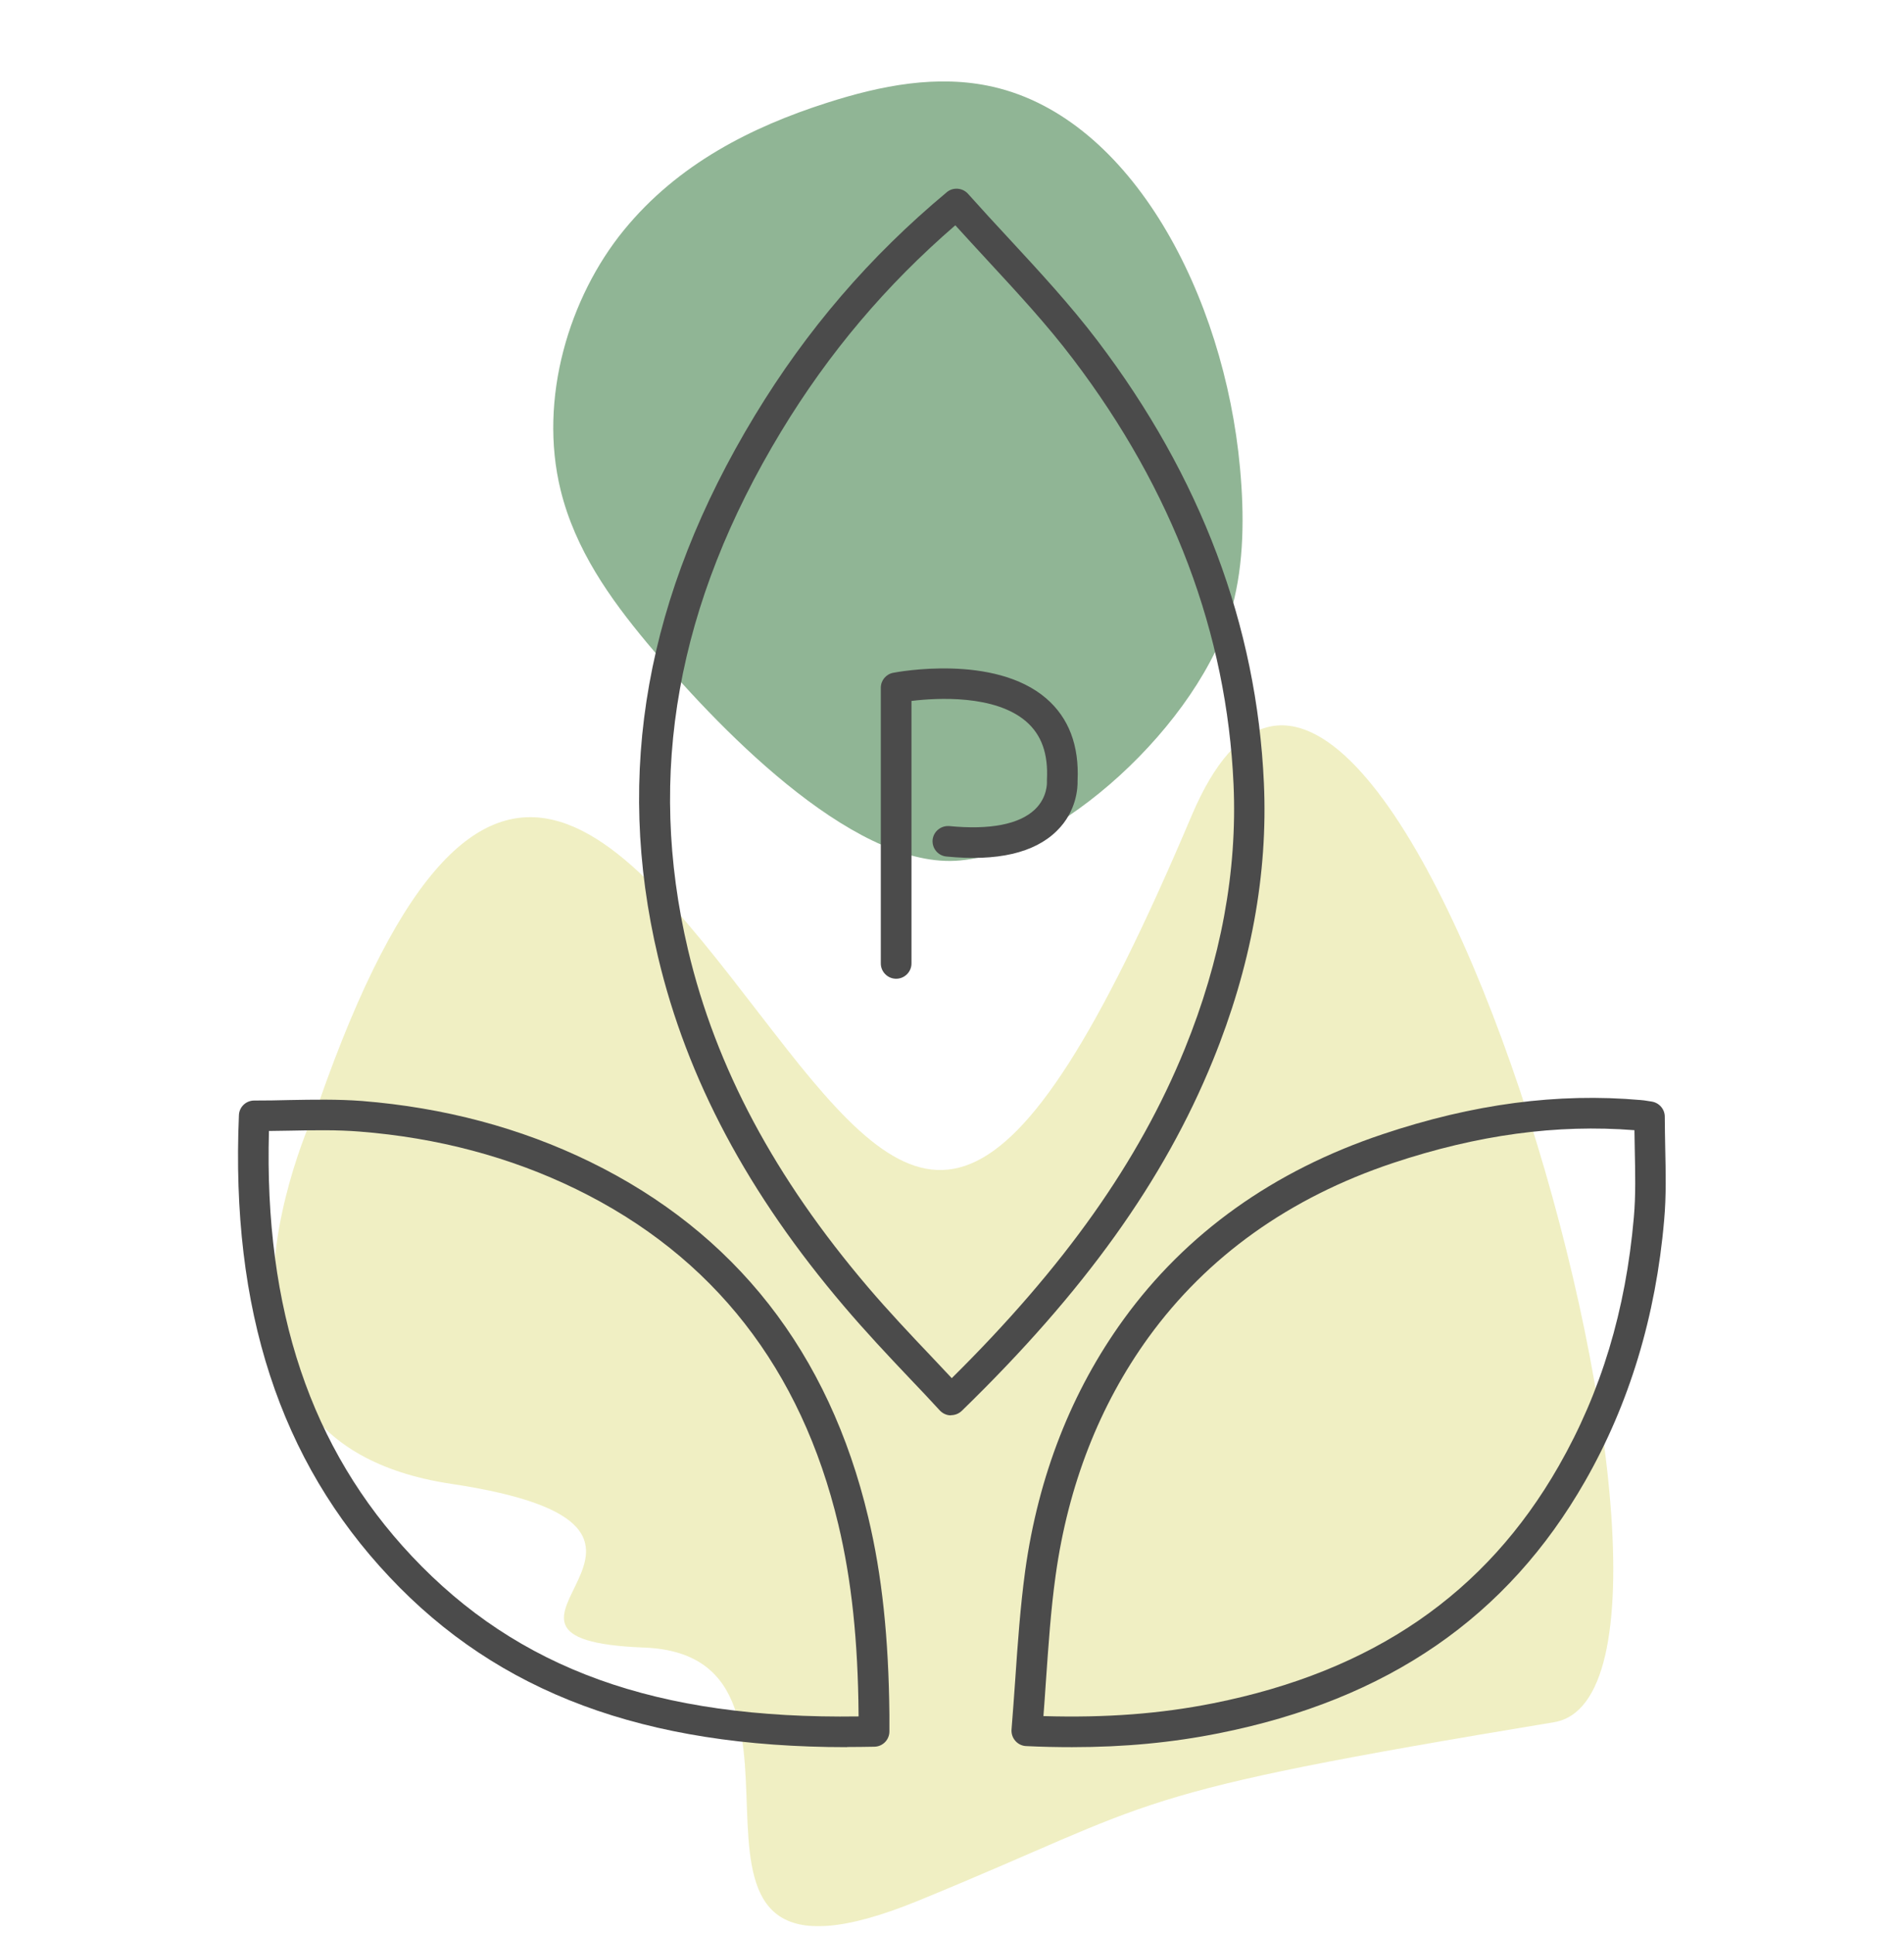
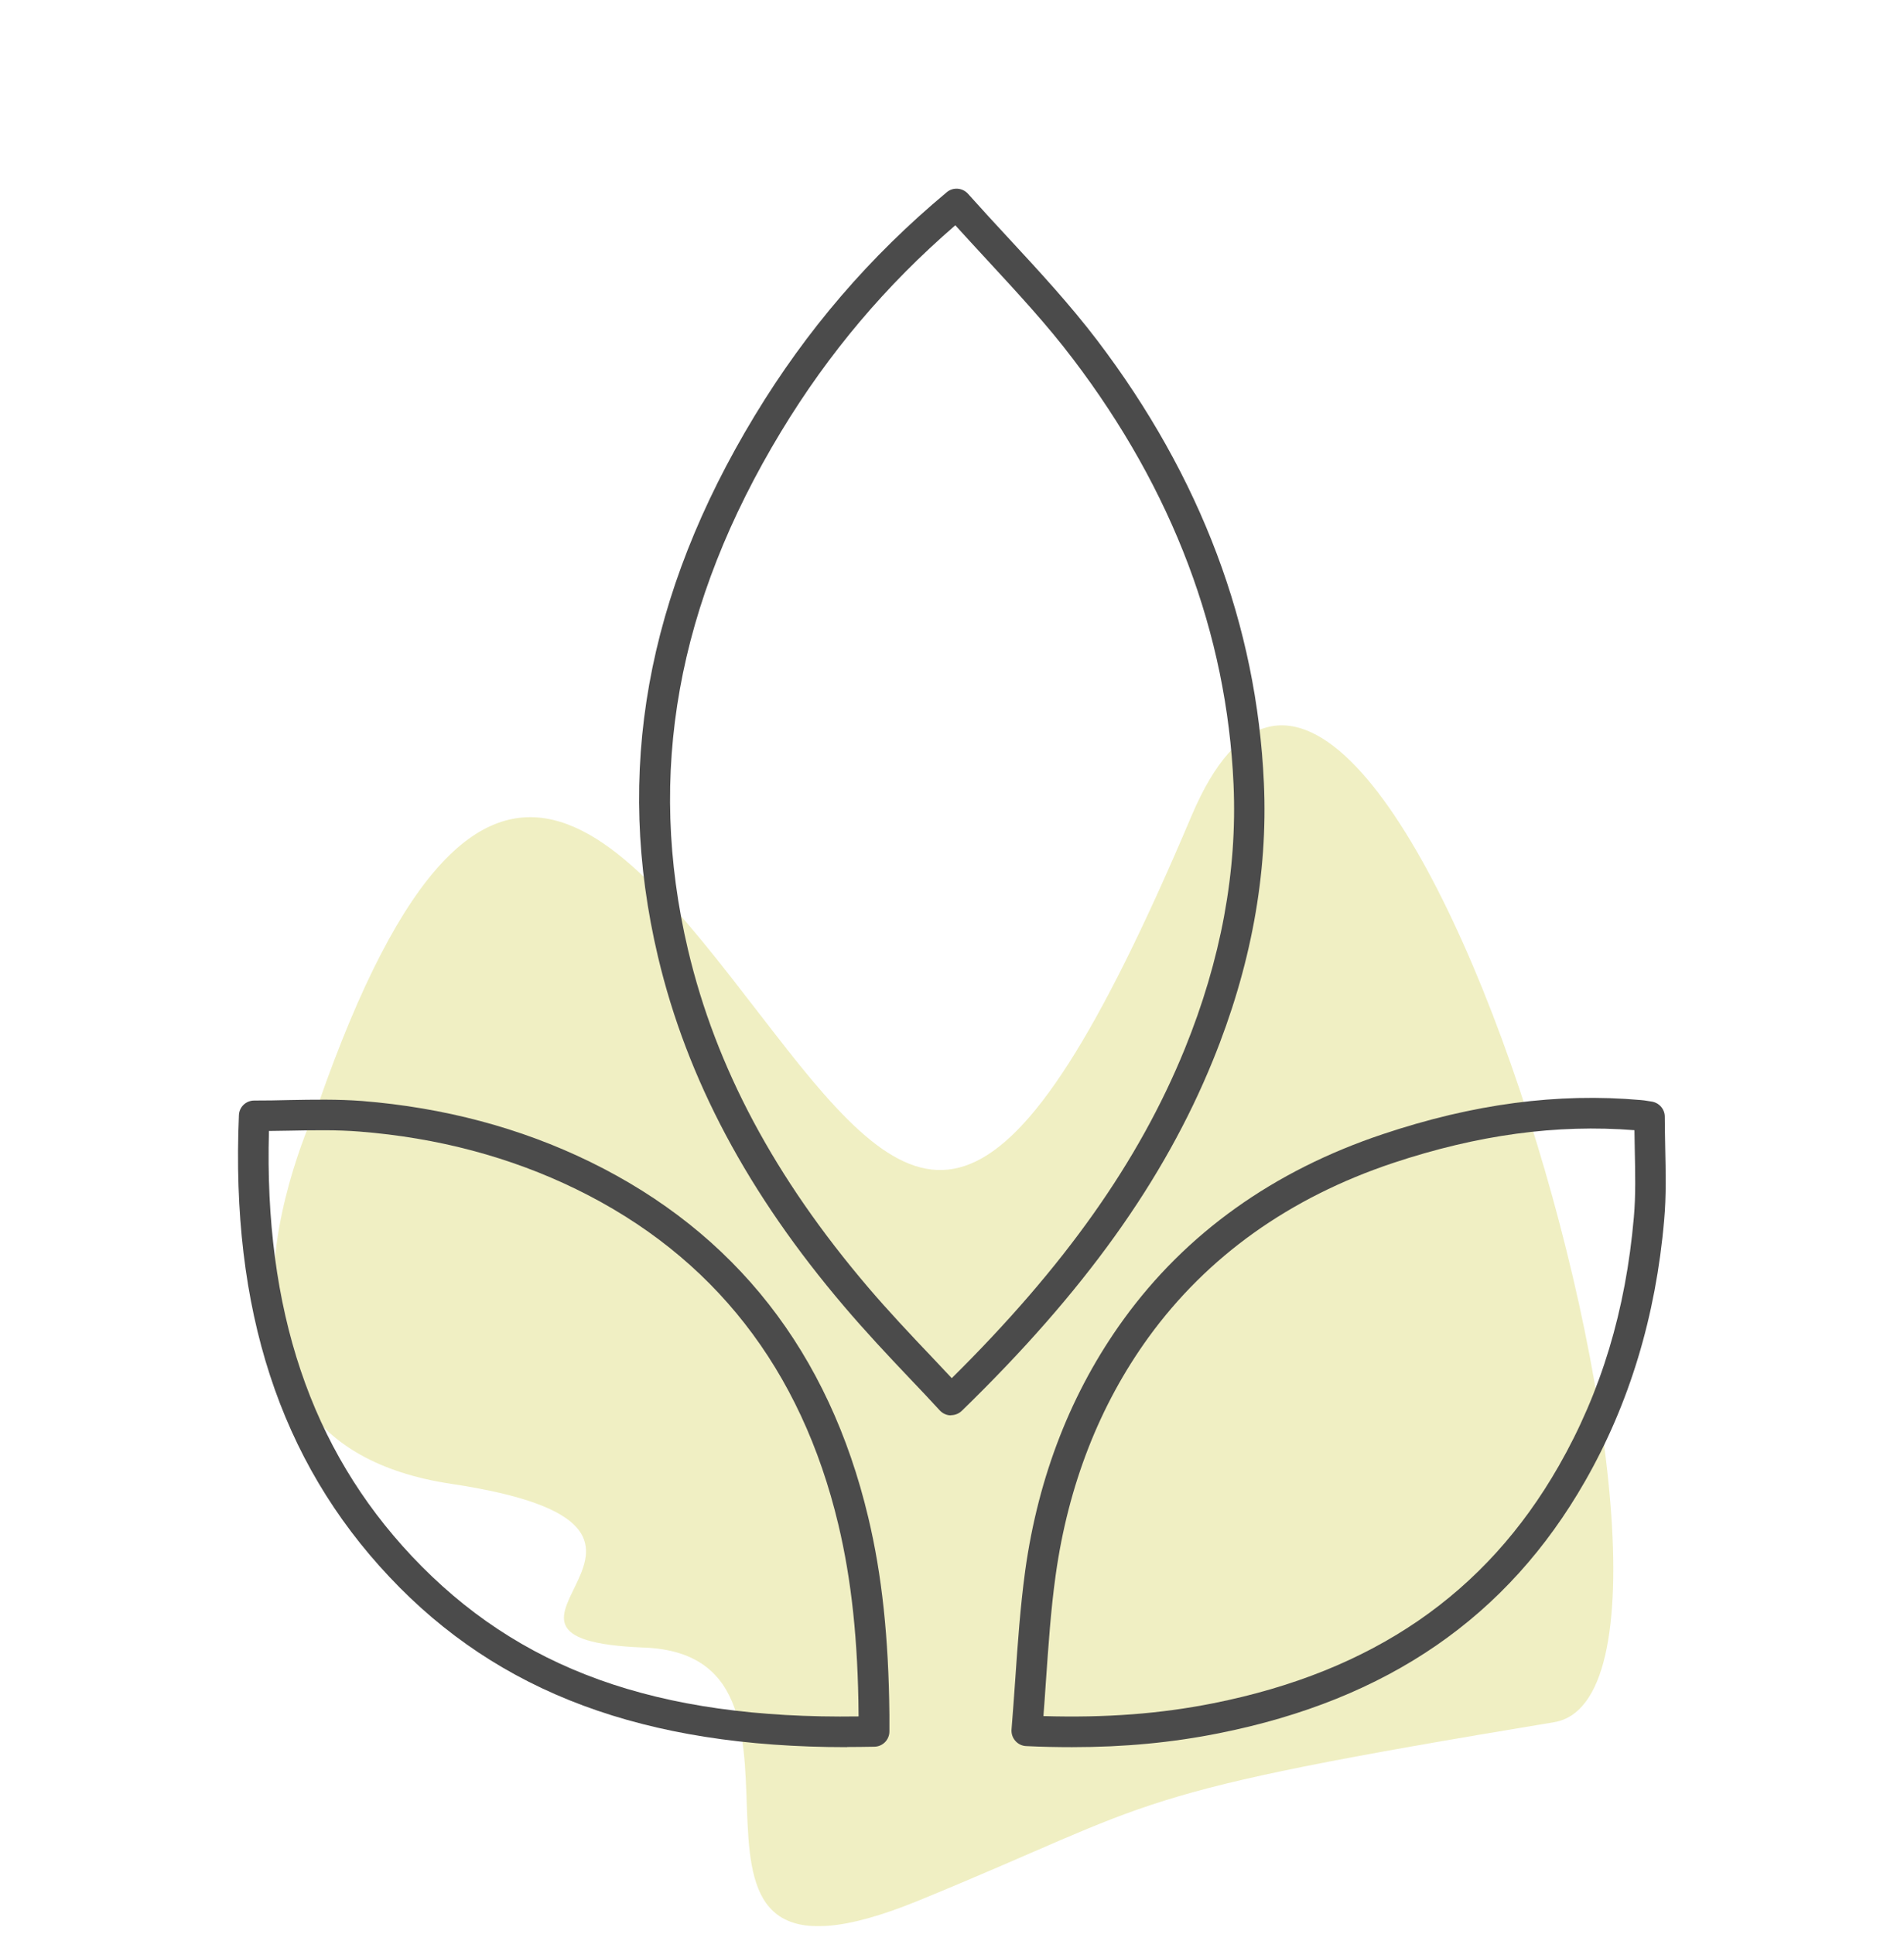
<svg xmlns="http://www.w3.org/2000/svg" width="64" height="65" viewBox="0 0 64 65" fill="none">
  <g clip-path="url(#clip0_3355_5409)">
    <g clip-path="url(#clip1_3355_5409)">
      <g clip-path="url(#clip2_3355_5409)">
        <g opacity="0.5">
          <path d="M10.689 37.115C10.689 37.115 5.214 48.379 15.17 49.87C25.127 51.367 14.449 55.094 21.65 55.372C28.851 55.649 20.645 68.071 30.89 63.87C39.188 60.467 37.478 60.323 52.235 57.881C59.153 56.734 46.332 12.575 40.048 27.428C33.759 42.282 31.06 41.12 26.461 35.274C21.408 28.858 16.427 20.667 10.694 37.12" fill="#E1E087" />
        </g>
        <g opacity="0.5">
-           <path d="M41.418 20.405C40.373 24.307 35.485 28.75 32.116 28.93C28.562 29.115 24.014 24.328 21.742 21.598C20.517 20.127 19.337 18.482 18.843 16.467C18.091 13.392 19.136 9.983 20.965 7.742C22.793 5.5 25.281 4.261 27.784 3.459C29.608 2.873 31.519 2.492 33.383 2.919C38.039 3.983 41.151 9.927 41.681 15.726C41.825 17.294 41.82 18.914 41.418 20.405Z" fill="#226B2B" />
-         </g>
+           </g>
        <path d="M36.041 58.719C35.541 58.719 35.026 58.709 34.496 58.683C34.357 58.678 34.223 58.616 34.13 58.508C34.037 58.405 33.991 58.266 34.001 58.127C34.048 57.567 34.084 57.012 34.125 56.457C34.207 55.254 34.295 54.009 34.46 52.791C34.903 49.598 36.02 46.755 37.767 44.343C39.868 41.444 42.804 39.346 46.482 38.117C49.521 37.099 52.359 36.724 55.156 36.971C55.228 36.976 55.3 36.986 55.392 37.002L55.521 37.022C55.774 37.063 55.959 37.279 55.959 37.531C55.959 37.886 55.969 38.241 55.974 38.595C55.99 39.382 56.011 40.194 55.938 41.002C55.66 44.236 54.764 47.187 53.281 49.778C50.669 54.349 46.641 57.12 40.975 58.251C39.404 58.565 37.803 58.719 36.031 58.719H36.041ZM35.073 57.675C37.174 57.737 39.003 57.598 40.785 57.243C46.142 56.174 49.938 53.567 52.395 49.269C53.821 46.775 54.646 44.04 54.919 40.914C54.986 40.163 54.965 39.413 54.95 38.621C54.95 38.41 54.939 38.194 54.939 37.984C52.328 37.778 49.67 38.138 46.816 39.089C43.345 40.251 40.584 42.22 38.606 44.945C36.958 47.223 35.907 49.912 35.485 52.935C35.32 54.112 35.243 55.284 35.155 56.529C35.129 56.909 35.104 57.295 35.073 57.675Z" fill="#4B4B4B" />
        <path d="M28.469 58.719C21.654 58.719 16.756 56.894 13.094 53.002C9.406 49.09 7.752 44.01 8.031 37.48C8.041 37.203 8.268 36.987 8.546 36.987C8.942 36.987 9.329 36.982 9.705 36.971C10.555 36.956 11.353 36.941 12.167 37.002C14.922 37.223 17.498 37.907 19.826 39.043C24.714 41.429 27.866 45.45 29.185 50.997C29.648 52.935 29.87 55.043 29.896 57.629V57.979V58.19C29.896 58.468 29.674 58.699 29.391 58.704C29.082 58.709 28.773 58.714 28.469 58.714V58.719ZM9.04 38.01C8.875 44.015 10.446 48.688 13.841 52.298C17.41 56.092 22.061 57.784 28.86 57.686V57.64C28.84 55.131 28.623 53.1 28.18 51.239C26.934 46.005 23.972 42.215 19.373 39.969C17.163 38.889 14.711 38.236 12.084 38.03C11.322 37.969 10.544 37.984 9.725 38C9.499 38 9.272 38.01 9.04 38.01Z" fill="#4B4B4B" />
        <path d="M31.971 47.567H31.956C31.817 47.567 31.688 47.505 31.59 47.403C31.256 47.038 30.916 46.678 30.576 46.323C29.844 45.552 29.092 44.75 28.392 43.927C25.142 40.117 23.092 36.266 22.118 32.158C20.65 25.953 21.716 19.999 25.373 13.963C27.119 11.084 29.226 8.626 31.822 6.462C32.033 6.282 32.353 6.307 32.538 6.513C33.002 7.032 33.465 7.536 33.934 8.04C34.938 9.125 35.974 10.246 36.885 11.444C40.362 16.02 42.247 21.022 42.484 26.318C42.623 29.372 42.046 32.508 40.769 35.639C39.126 39.675 36.442 43.418 32.327 47.418C32.229 47.511 32.1 47.562 31.966 47.562L31.971 47.567ZM32.111 7.572C29.777 9.588 27.861 11.855 26.259 14.498C22.752 20.292 21.727 25.994 23.128 31.927C24.06 35.87 26.038 39.577 29.18 43.264C29.865 44.066 30.576 44.822 31.333 45.618C31.554 45.85 31.771 46.081 31.992 46.318C35.788 42.559 38.281 39.038 39.821 35.259C41.042 32.261 41.593 29.269 41.464 26.369C41.238 21.284 39.419 16.477 36.072 12.071C35.196 10.914 34.217 9.86 33.187 8.744C32.832 8.359 32.471 7.968 32.116 7.577L32.111 7.572Z" fill="#4B4B4B" />
-         <path d="M30.122 32.894C29.839 32.894 29.607 32.662 29.607 32.38V23.115C29.607 22.868 29.782 22.657 30.025 22.611C30.164 22.585 33.424 21.968 35.17 23.475C35.927 24.128 36.278 25.058 36.221 26.241C36.226 26.441 36.206 27.259 35.52 27.927C34.769 28.668 33.517 28.955 31.812 28.786C31.529 28.76 31.323 28.508 31.348 28.225C31.379 27.943 31.627 27.742 31.91 27.763C33.27 27.896 34.259 27.706 34.784 27.207C35.217 26.796 35.191 26.292 35.191 26.272C35.191 26.251 35.191 26.225 35.191 26.21C35.237 25.336 35.011 24.698 34.495 24.251C33.445 23.341 31.493 23.454 30.638 23.557V32.38C30.638 32.662 30.406 32.894 30.122 32.894Z" fill="#4B4B4B" />
      </g>
    </g>
  </g>
  <defs>
    <clipPath id="clip0_3355_5409">
      <rect width="64" height="64" fill="white" transform="translate(0 0.739)" />
    </clipPath>
    <clipPath id="clip1_3355_5409">
      <rect width="64" height="64" fill="white" transform="translate(0 0.739)" />
    </clipPath>
    <clipPath id="clip2_3355_5409">
      <rect width="48" height="62" fill="white" transform="translate(8 2.739)" />
    </clipPath>
  </defs>
</svg>